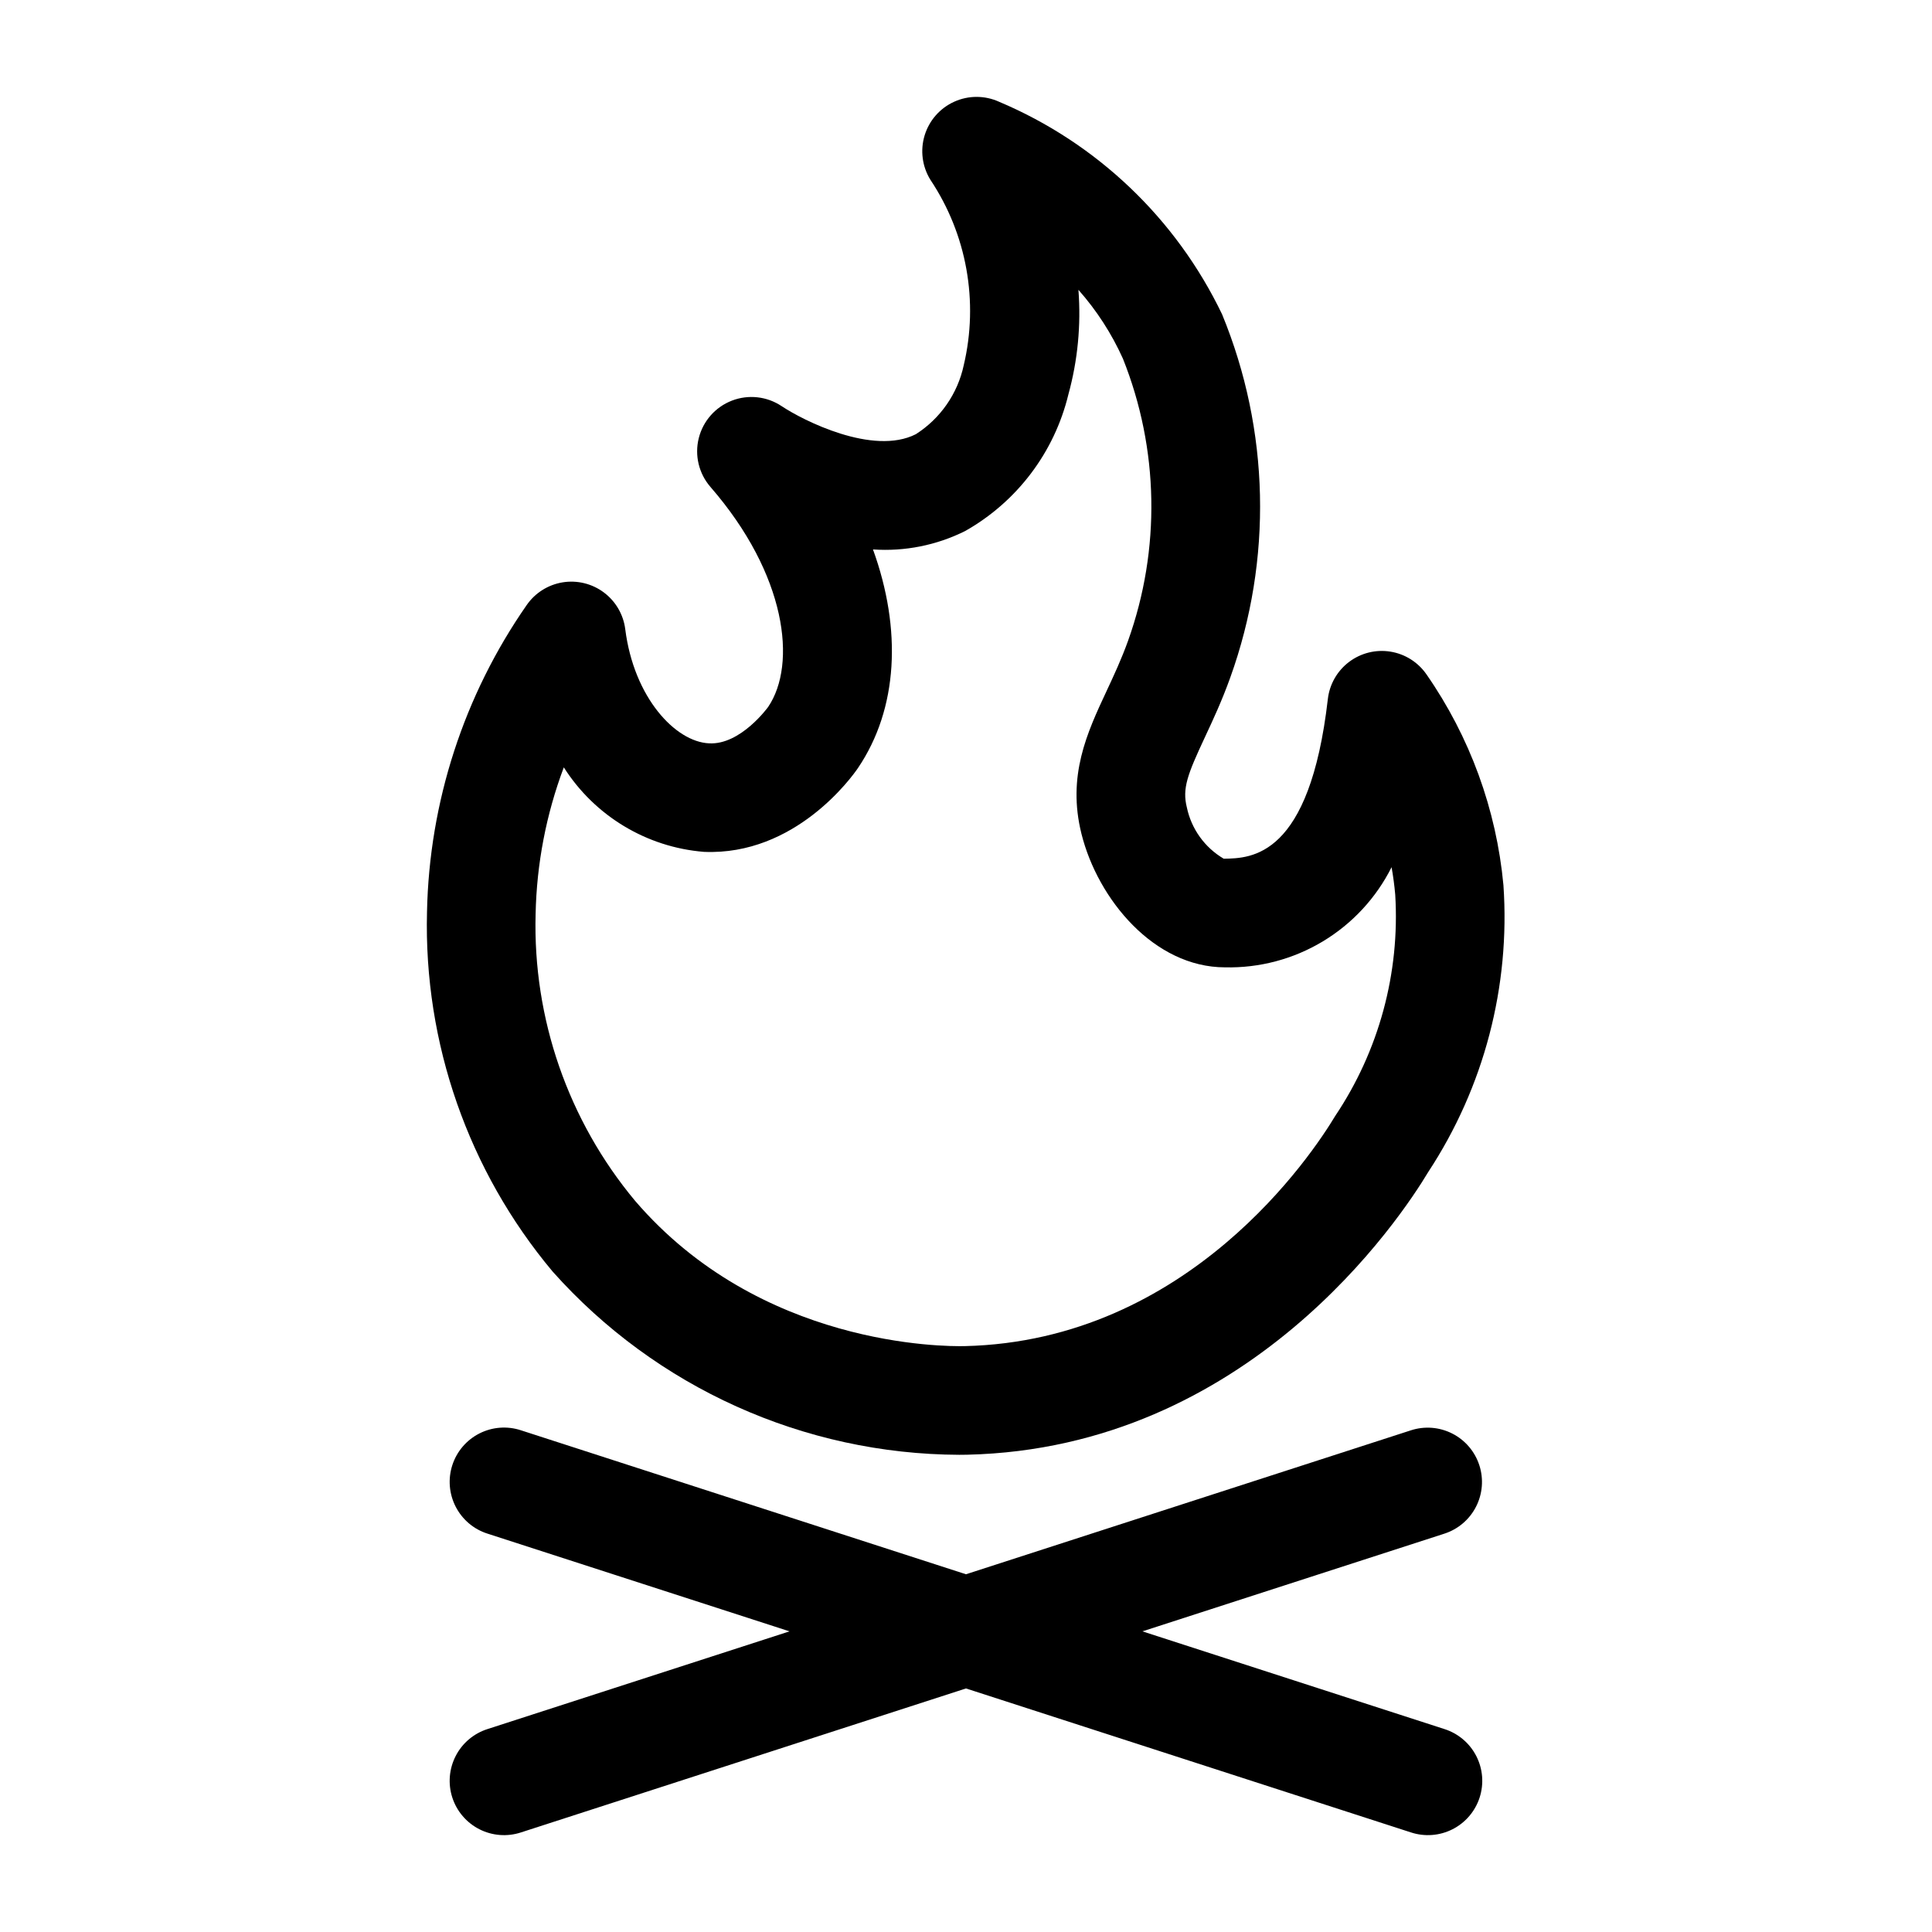
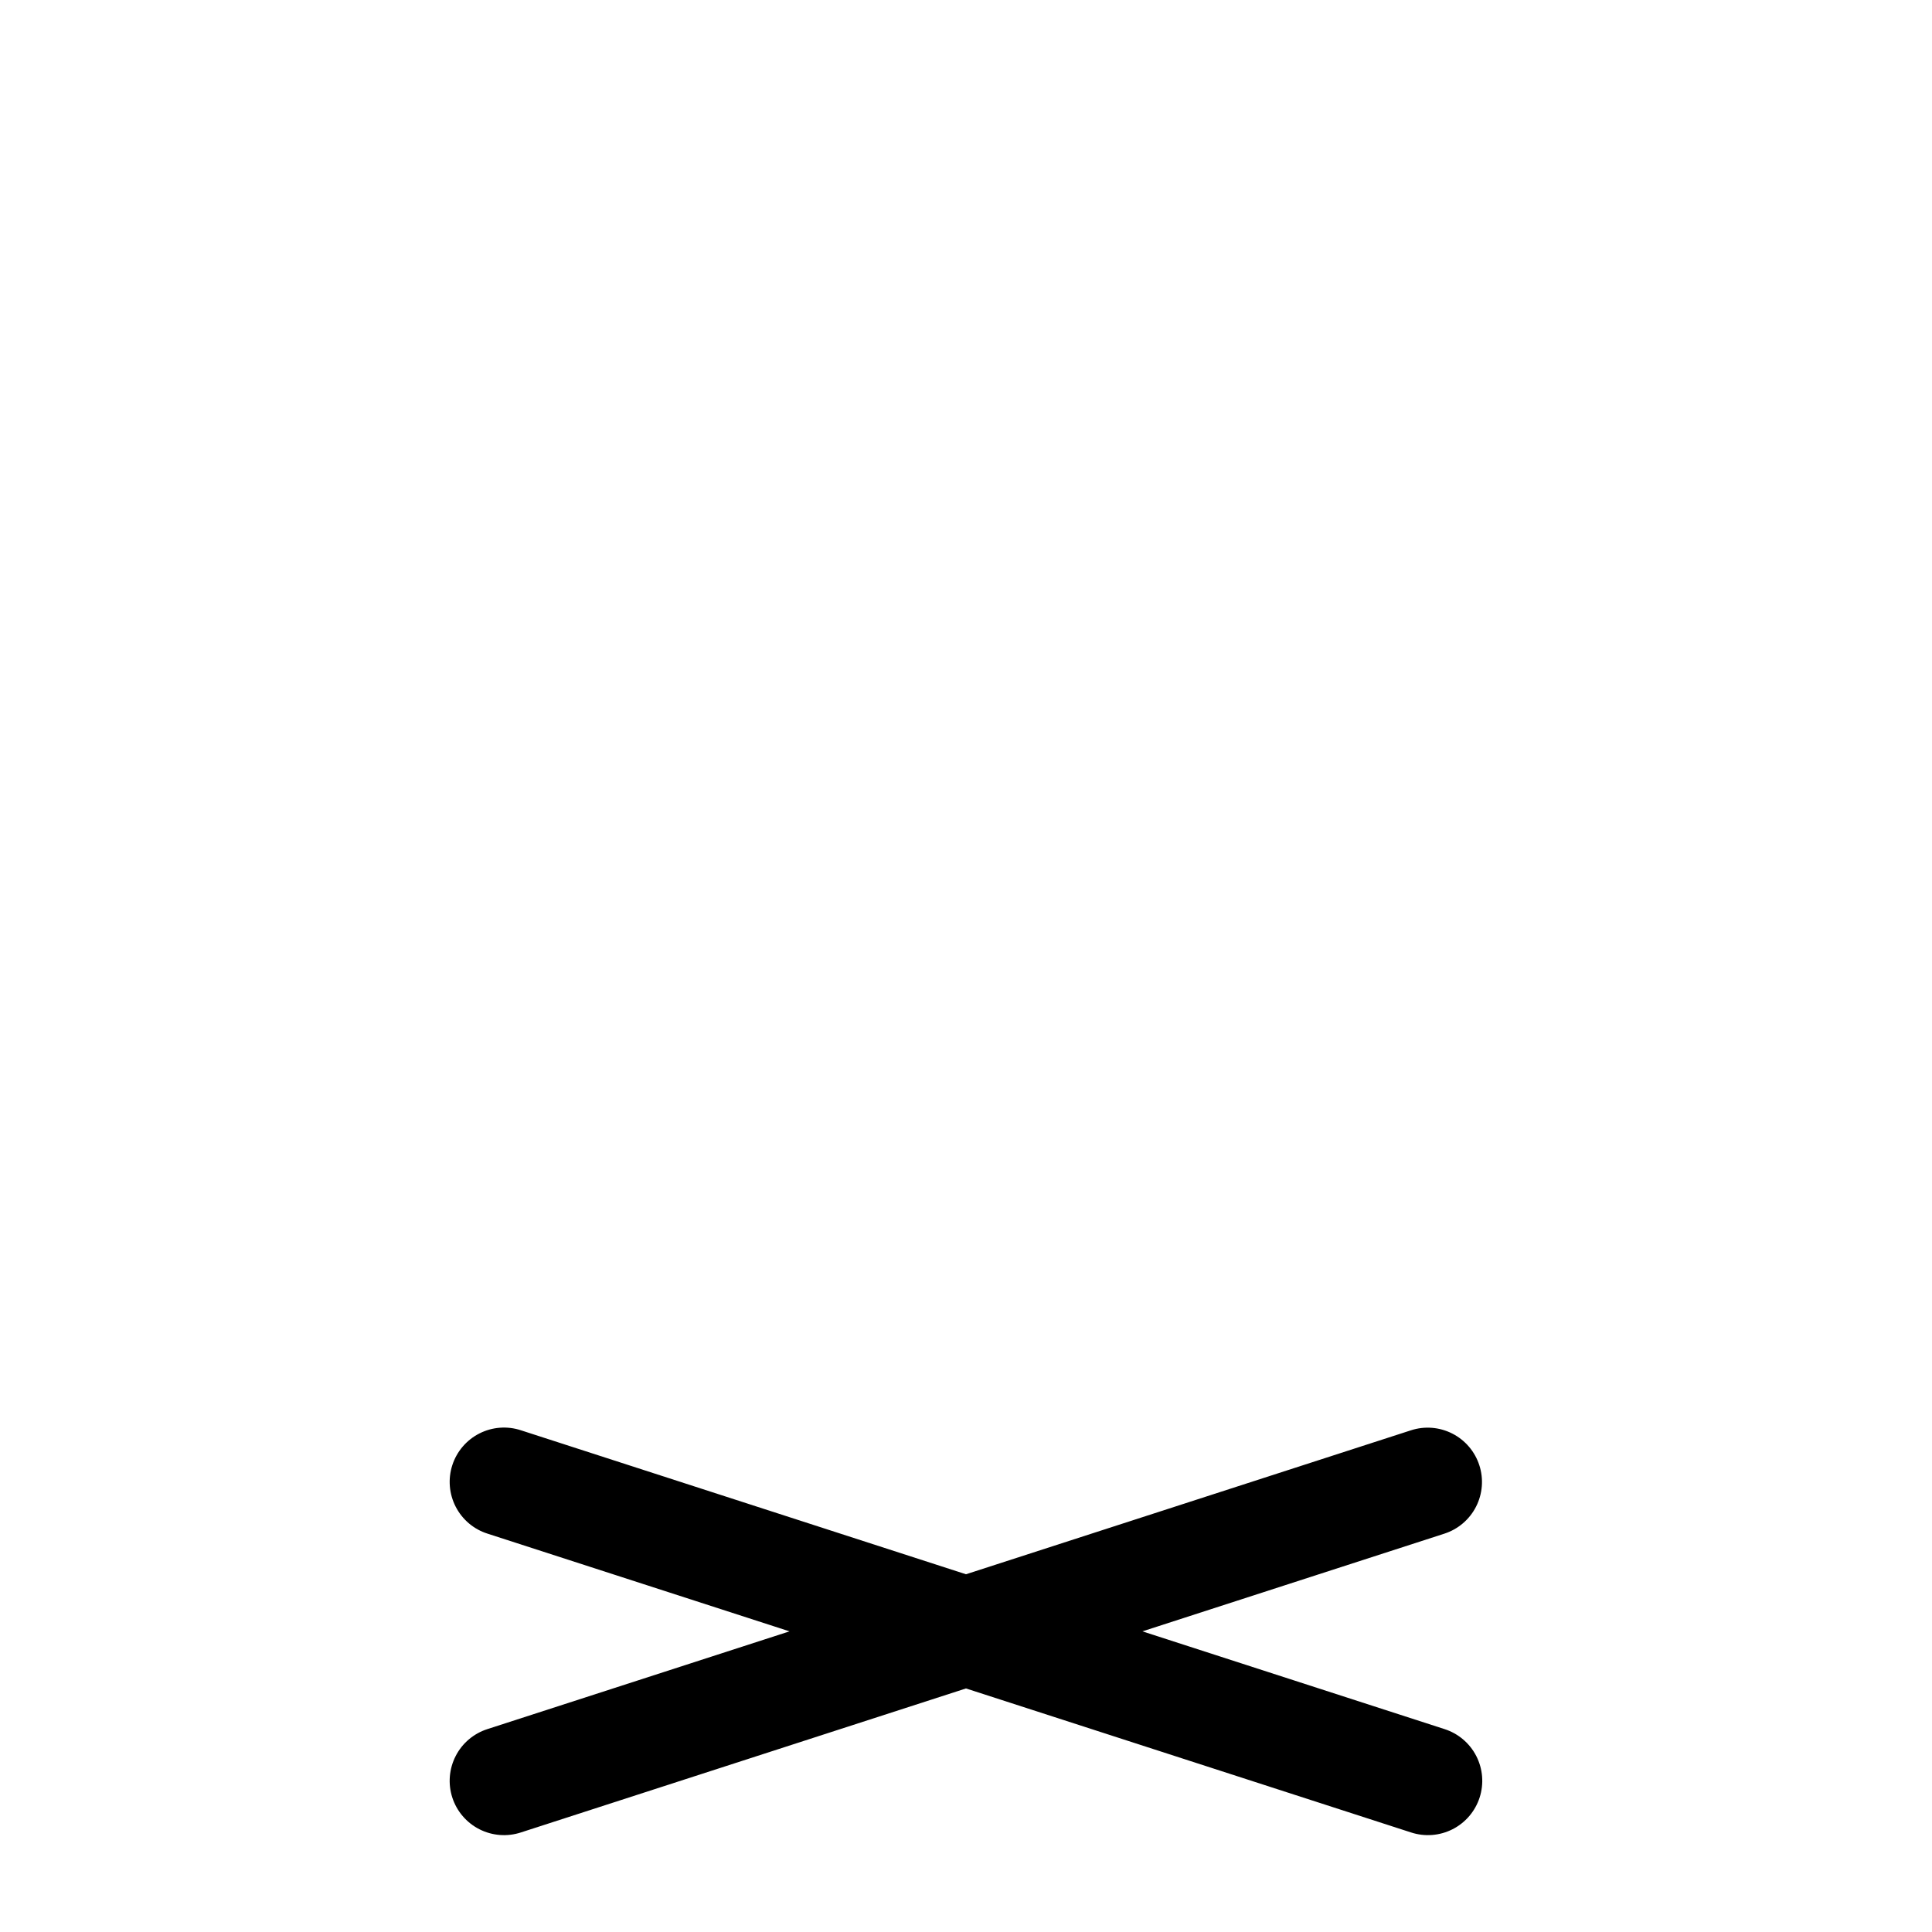
<svg xmlns="http://www.w3.org/2000/svg" fill="#000000" width="800px" height="800px" version="1.1" viewBox="144 144 512 512">
  <g>
-     <path d="m522.04 322.73c-2.231-3.234-5.684-5.418-9.562-6.039-3.879-0.625-7.844 0.363-10.977 2.738-3.133 2.371-5.16 5.922-5.609 9.824-4.84 41.98-20.262 42.207-27.59 42.316-5.023-2.949-8.57-7.875-9.77-13.574-1.262-5.043 0.137-8.691 4.793-18.656 2.117-4.527 4.512-9.652 6.719-15.812 11.23-31.234 10.453-65.527-2.176-96.223-12.168-25.363-33.195-45.406-59.117-56.34-3.773-1.711-8.102-1.715-11.879-0.004-3.773 1.707-6.629 4.957-7.836 8.922-1.207 3.965-0.648 8.258 1.535 11.777 9.633 14.445 12.828 32.242 8.828 49.137-1.621 7.547-6.195 14.129-12.699 18.277-11.332 5.762-29.93-3.672-35.555-7.438v0.004c-3.898-2.609-8.824-3.152-13.195-1.461-4.375 1.695-7.648 5.41-8.777 9.961s0.027 9.367 3.106 12.91c20.195 23.238 22.957 46.949 15.301 58.281-0.066 0.102-7.352 10.164-15.699 9.66-8.883-0.41-19.891-12.098-22.184-30.246v-0.004c-0.488-3.875-2.531-7.387-5.664-9.727-3.129-2.34-7.078-3.309-10.934-2.68-3.859 0.633-7.293 2.801-9.52 6.016-16.641 23.91-25.832 52.215-26.418 81.34-0.879 34.758 10.961 68.645 33.297 95.293 27.402 30.75 66.582 48.402 107.77 48.559 0.82 0 1.523-0.012 2.098-0.023 74.57-1.73 114.89-62.758 122.21-74.98 14.754-22.465 21.738-49.145 19.891-75.957-1.863-20.062-8.887-39.305-20.387-55.852zm-24.195 117.01c-5.965 9.941-38.719 59.621-98.191 60.996-5.465 0.121-54.195 0.141-87.344-38.5v0.004c-17.742-21.289-27.117-48.312-26.367-76.012 0.27-13.289 2.797-26.434 7.473-38.871 8.184 12.871 21.926 21.164 37.129 22.395 24.203 1.039 39.223-19.84 40.836-22.227 10.641-15.746 11.652-36.715 3.969-57.918 8.43 0.582 16.859-1.102 24.422-4.875 13.738-7.754 23.648-20.859 27.359-36.191 2.481-9.02 3.379-18.402 2.664-27.73 4.832 5.453 8.809 11.605 11.797 18.25 9.551 23.914 10.035 50.5 1.359 74.746-1.762 4.902-3.766 9.195-5.707 13.348-5.156 11.035-10.488 22.449-6.641 37.832 4.34 17.355 19.254 35.355 38.035 35.371h-0.004c9.117 0.207 18.105-2.172 25.922-6.871 7.812-4.699 14.137-11.516 18.227-19.668 0.418 2.352 0.75 4.781 0.969 7.289 1.266 20.762-4.324 41.359-15.906 58.633z" />
    <path d="m536.04 532.31c-1.176-3.633-3.746-6.652-7.144-8.387-3.398-1.738-7.352-2.055-10.984-0.875l-117.92 38.148-117.92-38.148c-3.637-1.203-7.606-0.902-11.02 0.832-3.418 1.734-6.004 4.762-7.184 8.406-1.18 3.644-0.855 7.609 0.898 11.016 1.75 3.406 4.789 5.977 8.441 7.133l80.023 25.891-80.023 25.891c-3.652 1.16-6.691 3.727-8.441 7.133-1.754 3.41-2.078 7.375-0.898 11.02 1.18 3.644 3.766 6.668 7.184 8.402 3.414 1.734 7.383 2.035 11.02 0.836l117.92-38.152 117.92 38.152c3.641 1.199 7.606 0.898 11.023-0.836 3.418-1.734 6-4.758 7.18-8.402 1.18-3.644 0.859-7.609-0.895-11.02-1.754-3.406-4.793-5.973-8.445-7.133l-80.023-25.891 80.023-25.891c3.633-1.172 6.648-3.742 8.387-7.144 1.738-3.398 2.055-7.348 0.879-10.98z" />
  </g>
</svg>